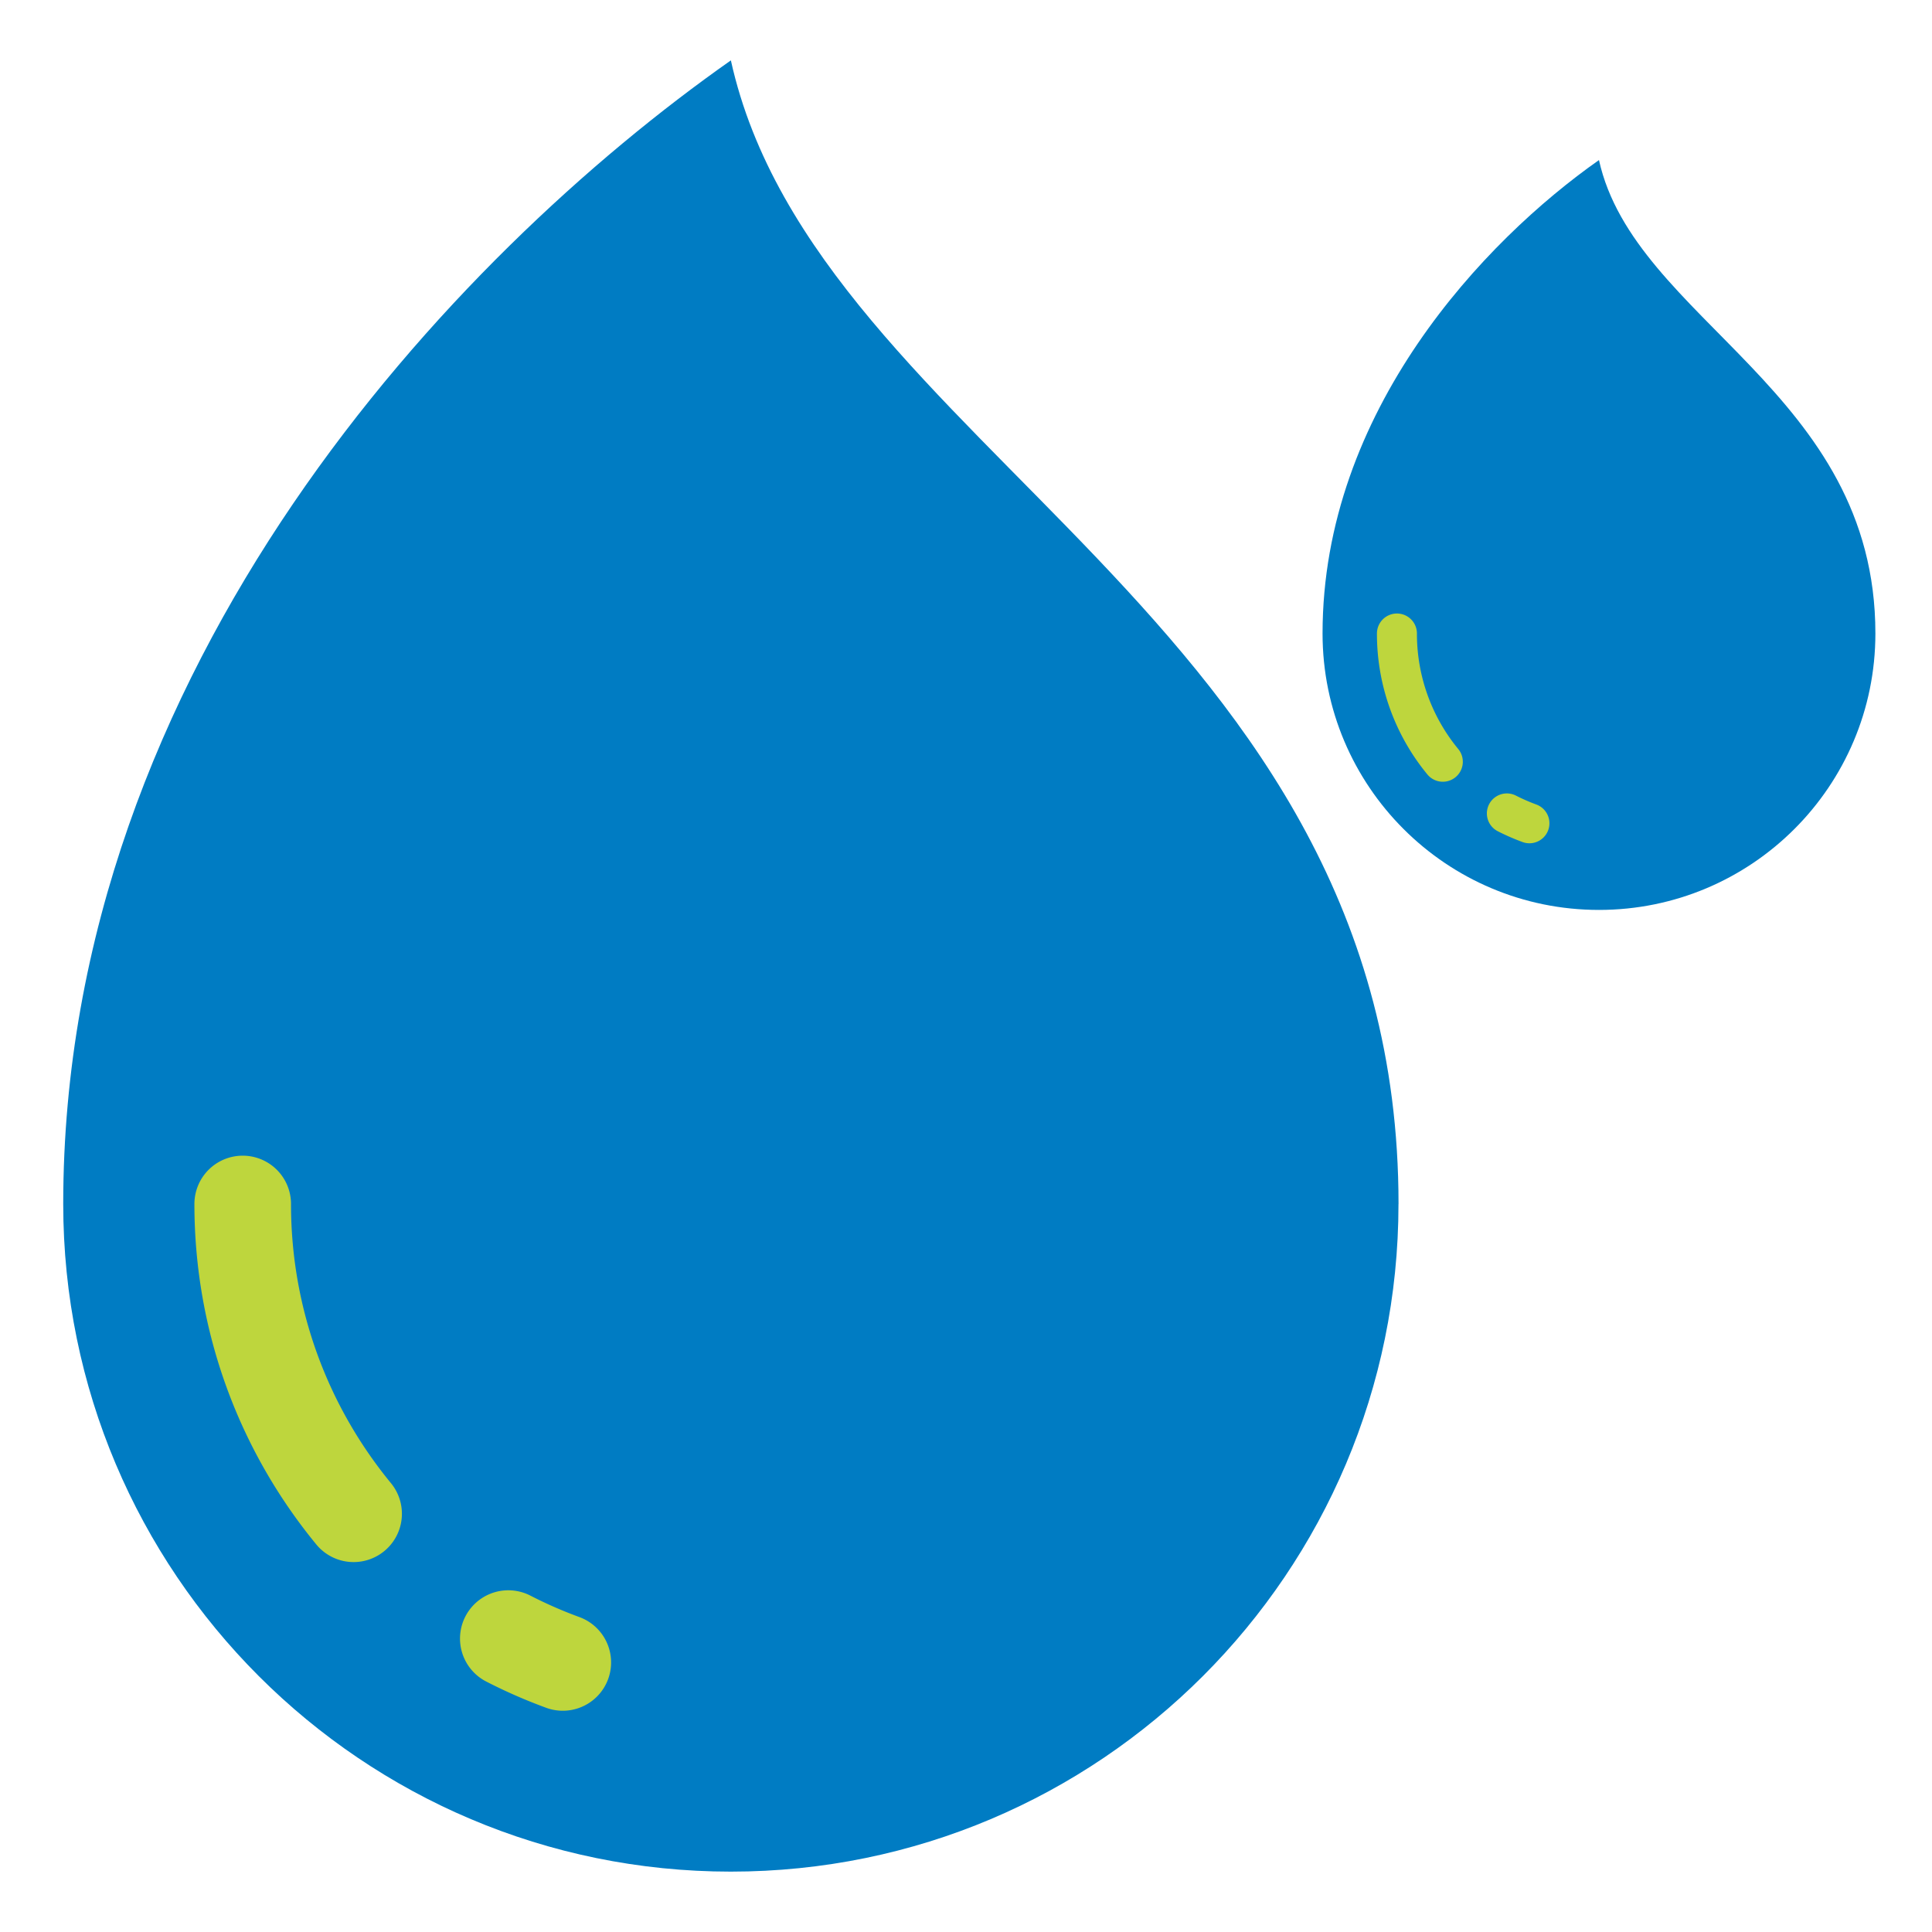
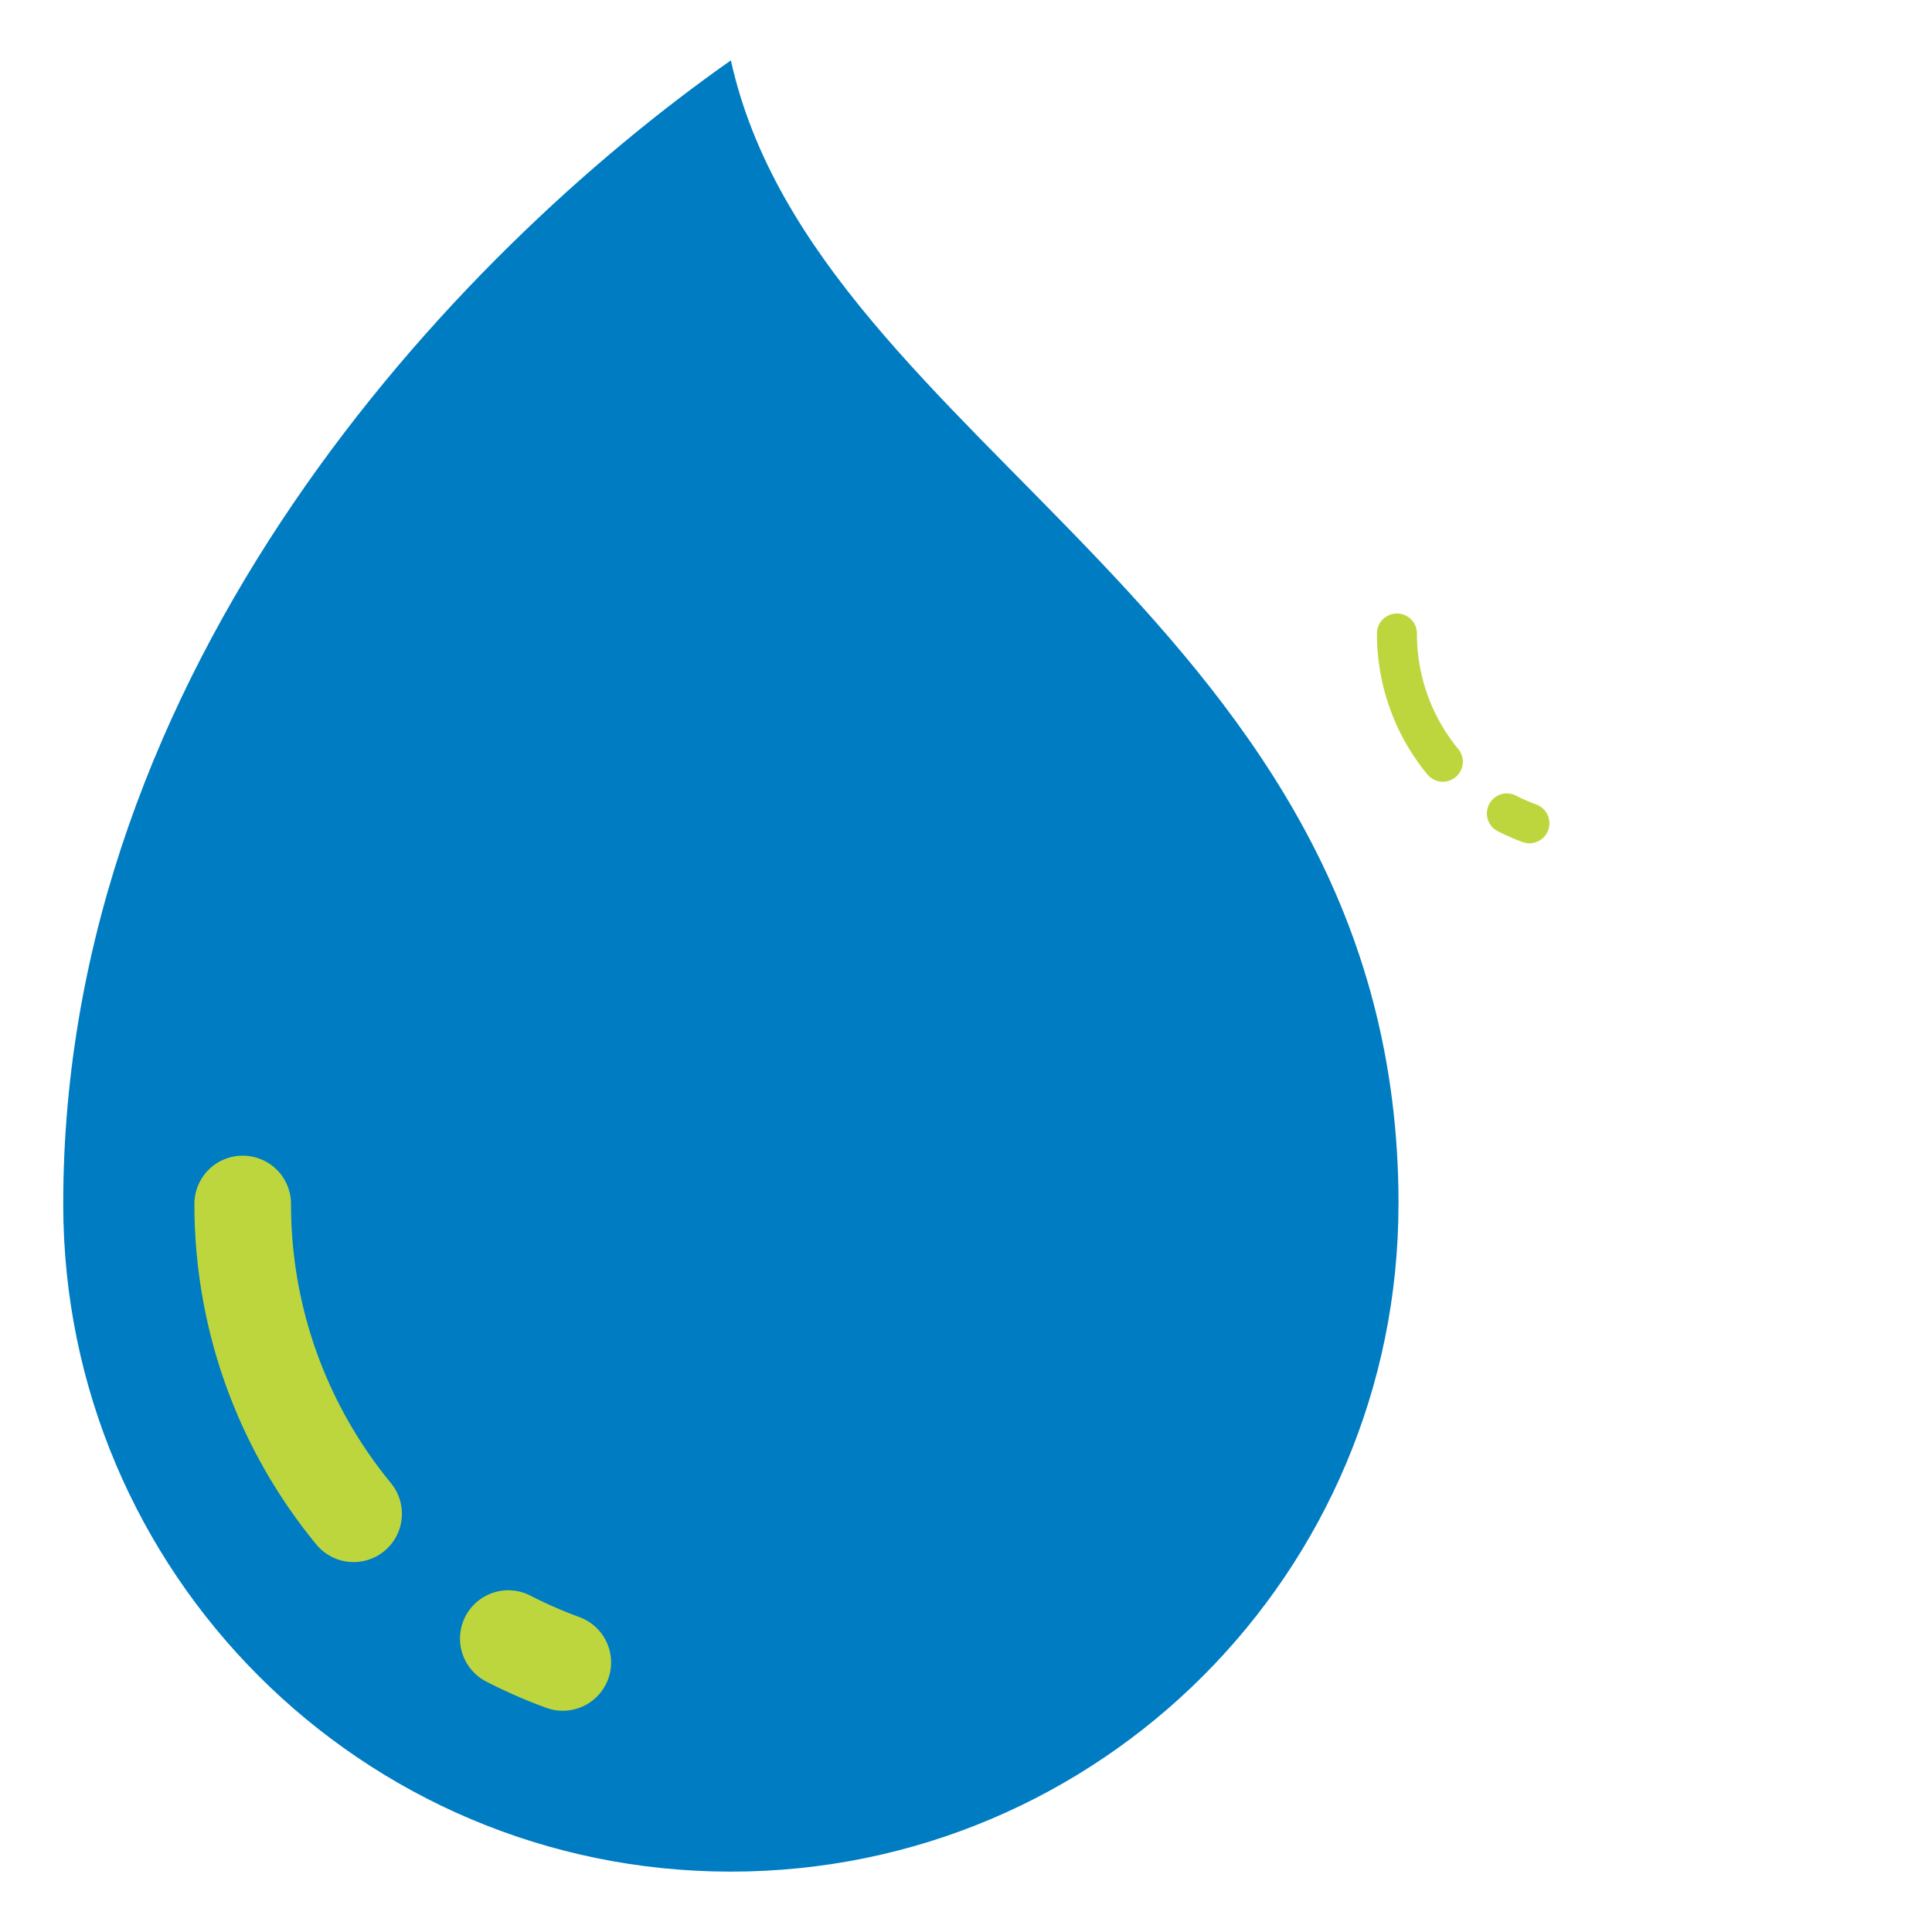
<svg xmlns="http://www.w3.org/2000/svg" id="Layer_1" viewBox="0 0 400 400">
  <defs>
    <style>.cls-1{stroke-width:8.28px}.cls-1,.cls-2{fill:none;stroke:#bed63d;stroke-linecap:round;stroke-miterlimit:10}.cls-3{fill:#007cc3}.cls-2{stroke-width:20px}</style>
  </defs>
  <path class="cls-3" d="M289.54 249.27c0 76.34-61.89 138.23-138.23 138.23S13.09 325.61 13.09 249.27c0-111.28 80.85-196.46 138.23-236.77 17.78 80.4 138.23 115.47 138.23 236.77Z" />
  <path class="cls-2" d="M73.21 313.41c-14.34-17.45-22.96-39.79-22.96-64.14M116.52 344.19a99.503 99.503 0 0 1-11.28-4.94" />
-   <path class="cls-3" d="M388.28 131.16c0 31.61-25.62 57.23-57.23 57.23s-57.23-25.62-57.23-57.23c0-46.07 33.47-81.33 57.23-98.02 7.36 33.28 57.23 47.81 57.23 98.02Z" />
  <path class="cls-1" d="M298.72 157.71a41.643 41.643 0 0 1-9.5-26.55M316.65 170.45c-1.6-.59-3.16-1.27-4.67-2.04" />
</svg>